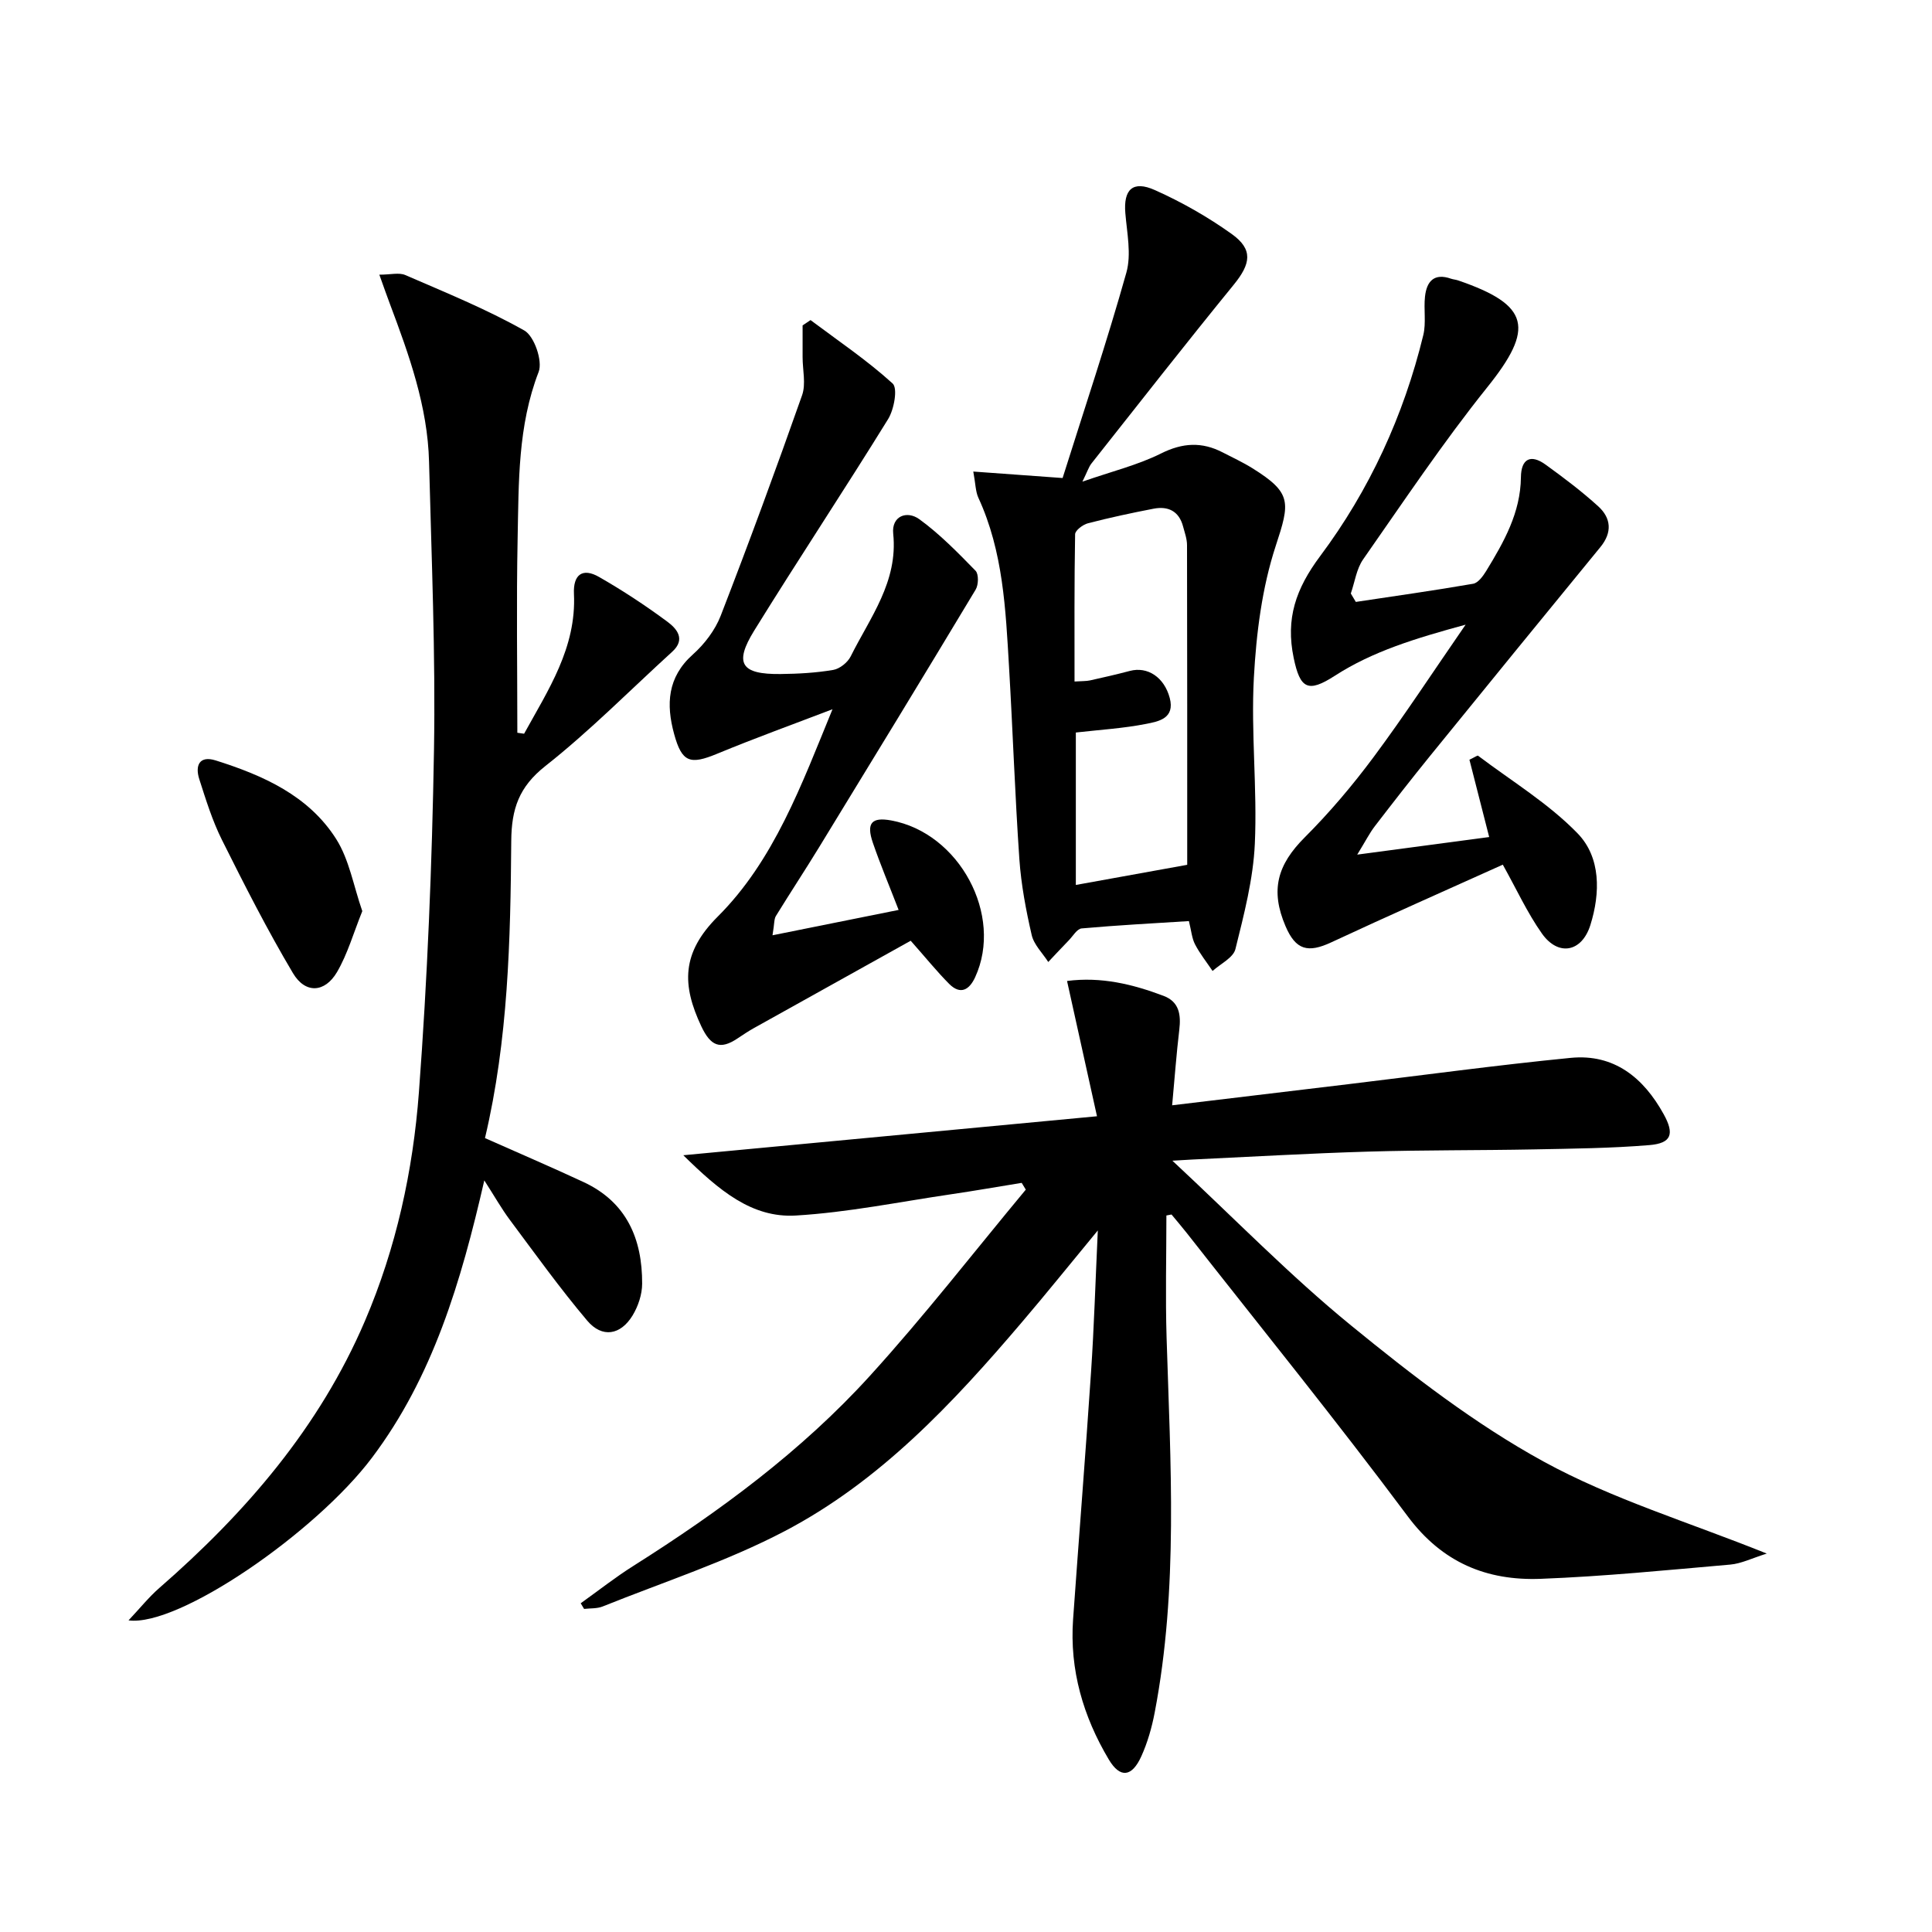
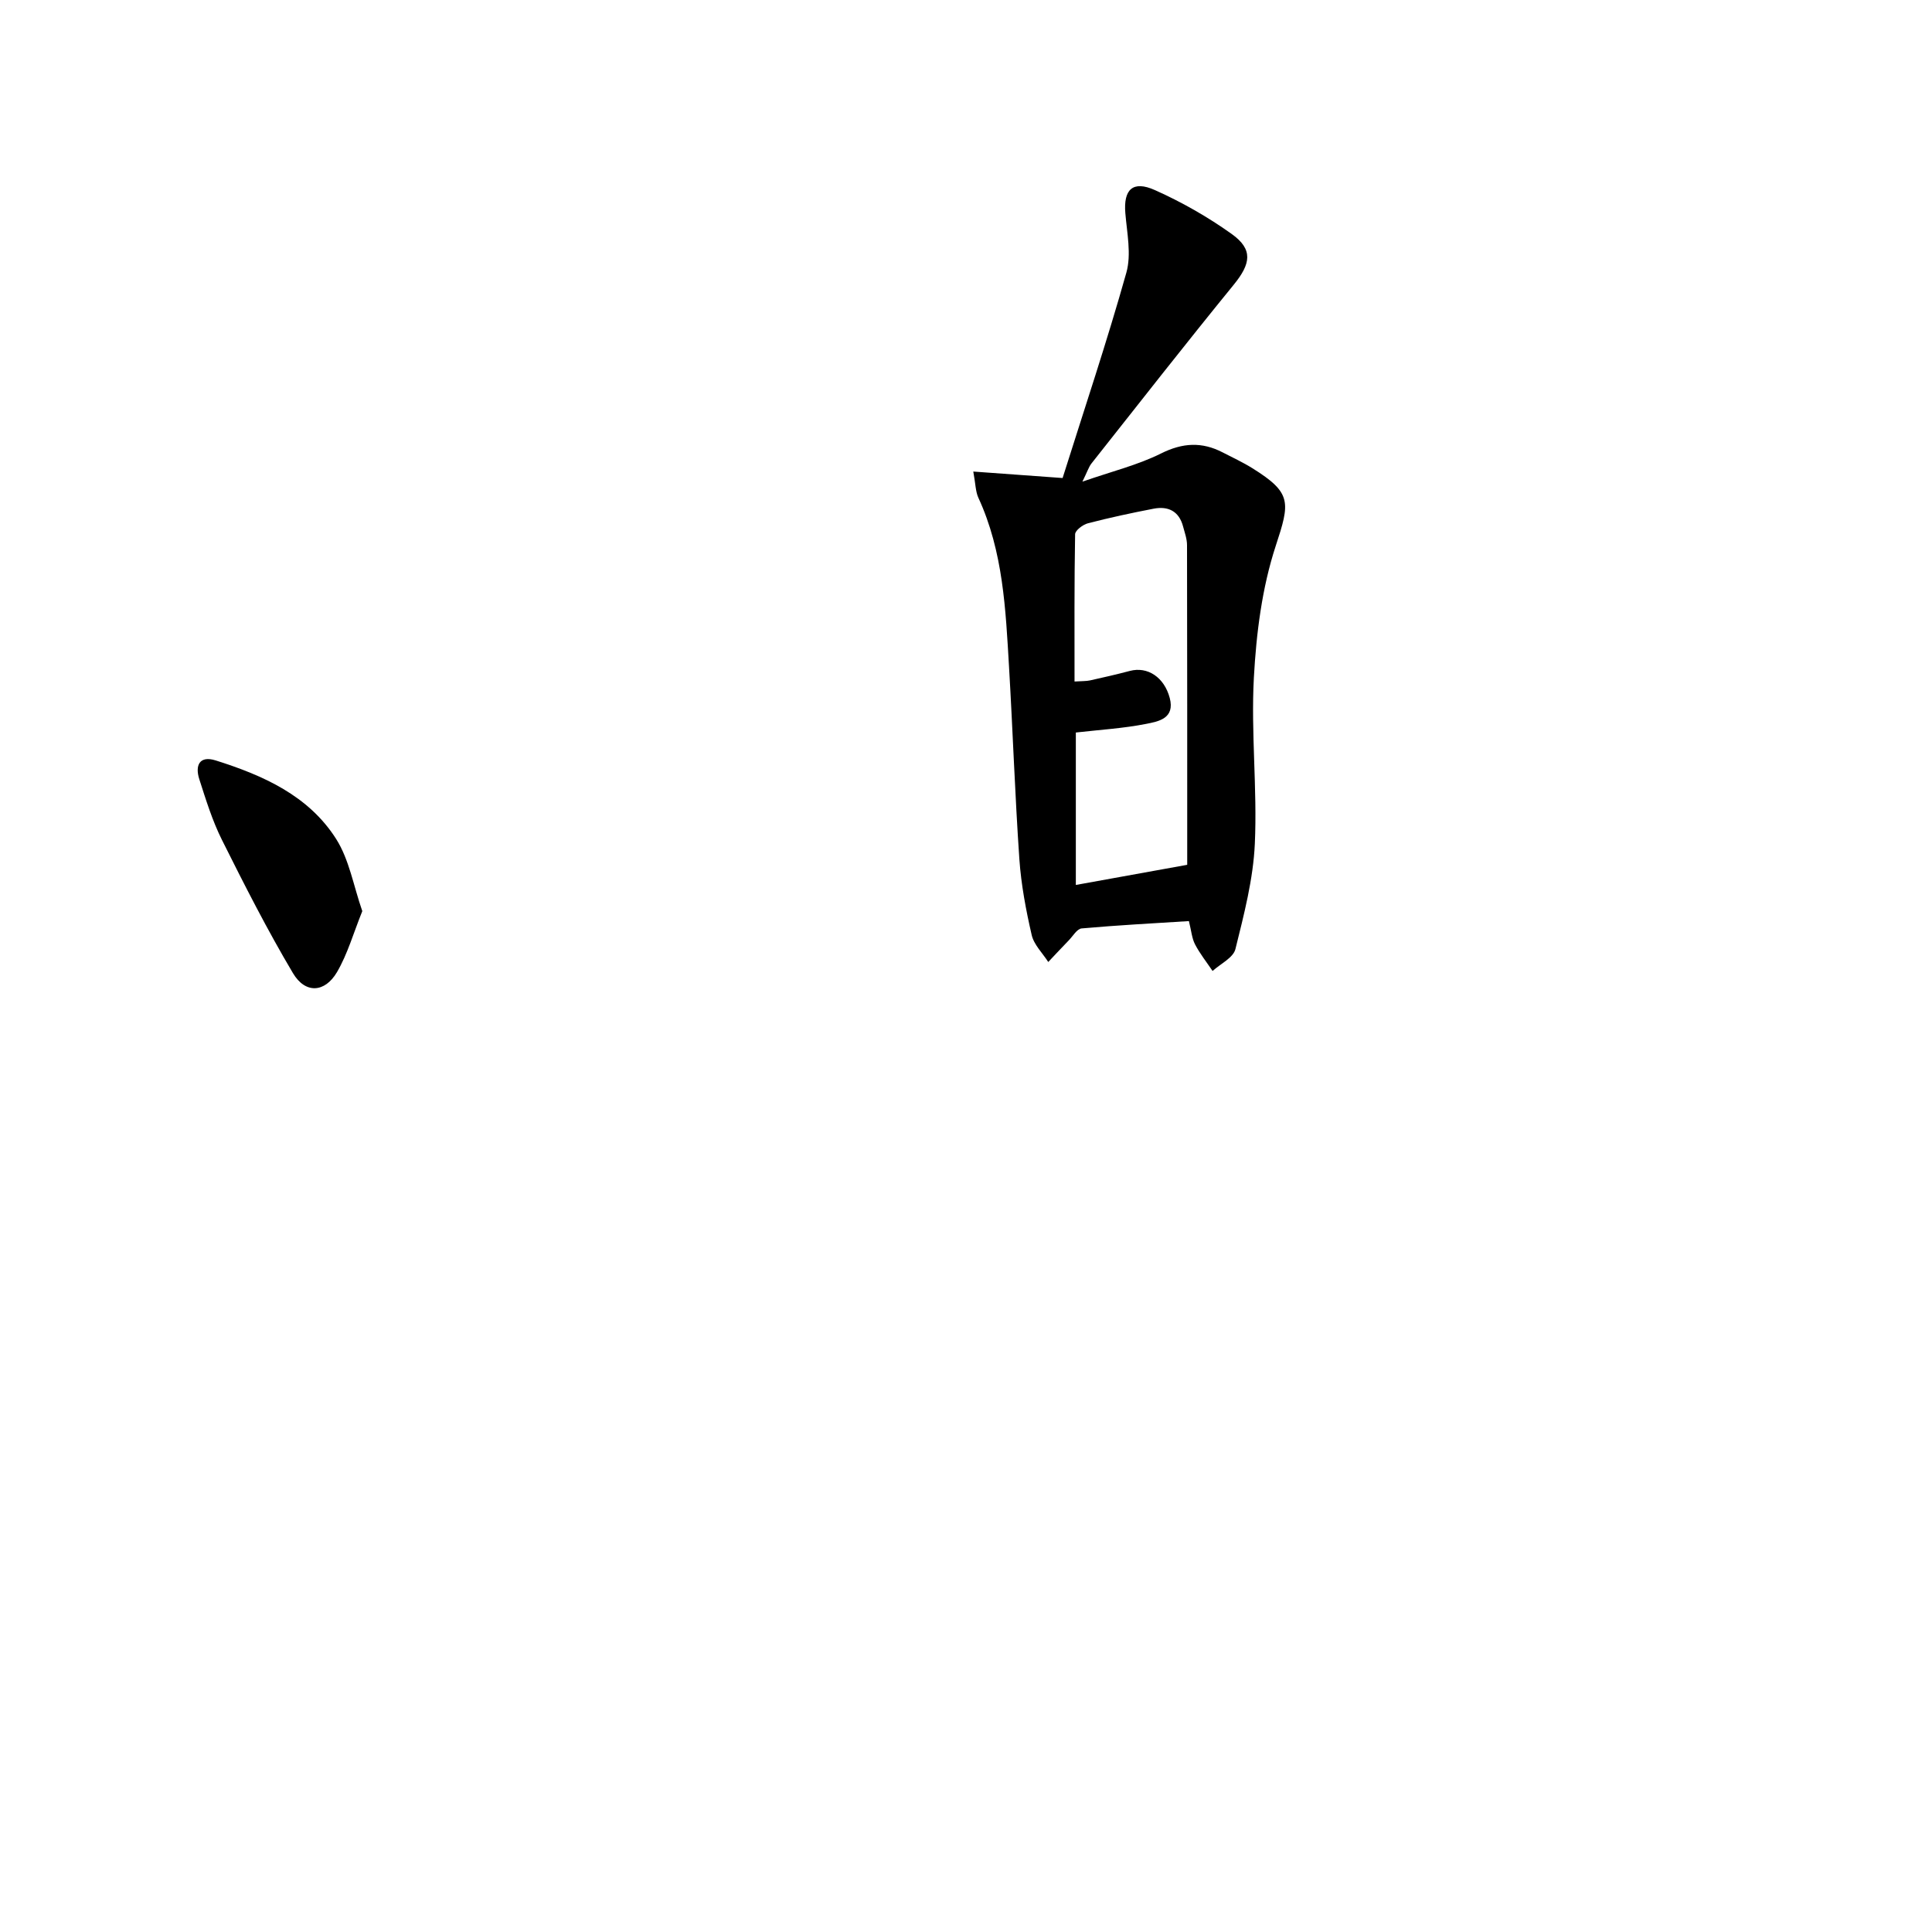
<svg xmlns="http://www.w3.org/2000/svg" enable-background="new 0 0 400 400" viewBox="0 0 400 400">
-   <path d="m241.49 251.65c0 8.44-.22 16.89.04 25.32.8 25.94 2.46 51.89-2.47 77.63-.59 3.07-1.47 6.17-2.76 9.02-1.94 4.3-4.39 4.61-6.74.66-5.29-8.88-8.13-18.54-7.39-29 1.21-17.08 2.58-34.15 3.72-51.23.62-9.25.9-18.52 1.4-29.3-5.88 7.12-10.71 13.13-15.71 18.99-14.31 16.81-29.41 32.96-49.18 43.3-11.98 6.27-25.04 10.5-37.64 15.57-1.16.46-2.55.35-3.83.5-.23-.39-.47-.78-.7-1.17 3.64-2.6 7.16-5.38 10.94-7.76 17.8-11.25 34.73-23.7 48.92-39.31 11.27-12.39 21.57-25.68 32.29-38.57-.28-.47-.57-.94-.85-1.4-4.89.79-9.77 1.65-14.68 2.37-10.68 1.57-21.32 3.75-32.06 4.39-9.15.55-15.91-5.21-23.32-12.48 29.04-2.74 56.58-5.33 85.65-8.07-2.26-10.2-4.19-18.95-6.2-28.01 7.06-.92 13.61.67 20 3.09 3.23 1.22 3.61 3.9 3.24 7.01-.6 5.04-.97 10.11-1.48 15.64 12.84-1.54 24.69-2.95 36.53-4.38 15.32-1.84 30.62-3.93 45.98-5.44 8.99-.88 15.09 4.11 19.26 11.67 2.27 4.1 1.61 6.01-2.95 6.39-7.94.66-15.93.73-23.9.89-11.46.22-22.92.12-34.38.46-12.13.36-24.25 1.07-36.38 1.64-.93.04-1.86.11-4.11.24 12.85 11.96 24.32 23.77 36.99 34.11 12.59 10.28 25.66 20.4 39.85 28.17 14.18 7.77 30 12.53 46.22 19.06-3.06.96-5.27 2.08-7.55 2.28-13.07 1.14-26.15 2.45-39.26 2.95-11.15.42-20.37-3.33-27.53-12.95-14.82-19.88-30.45-39.16-45.76-58.67-1.02-1.29-2.09-2.54-3.14-3.81-.32.07-.69.14-1.06.2z" />
-   <path d="m108.51 151.91c4.99-9.07 10.85-17.82 10.32-28.95-.19-3.99 1.77-5.48 5.21-3.5 4.89 2.8 9.62 5.91 14.15 9.27 1.87 1.39 3.86 3.59.99 6.2-8.72 7.94-17.04 16.39-26.27 23.67-5.46 4.31-7.01 8.86-7.06 15.5-.16 20.57-.63 41.18-5.44 61.53 6.82 3.03 13.65 5.96 20.38 9.09 8.94 4.15 12.2 11.78 12.16 21.07-.01 2.21-.82 4.65-1.98 6.56-2.49 4.09-6.31 4.72-9.39 1.08-5.67-6.71-10.8-13.87-16.06-20.92-1.67-2.24-3.05-4.7-5.25-8.12-4.84 21.09-10.65 40.67-23.26 57.42-11.64 15.47-40.04 35.06-50.4 33.67 2.41-2.56 4.22-4.83 6.38-6.71 17.89-15.59 33.13-33.23 42.57-55.29 6.47-15.11 9.95-31.09 11.17-47.32 1.76-23.53 2.72-47.15 3.12-70.75.34-19.92-.51-39.87-1.02-59.8-.29-11.47-4.14-22.13-8.12-32.73-.63-1.66-1.21-3.34-2.17-6.01 2.33 0 4.08-.49 5.38.08 8.32 3.61 16.77 7.04 24.64 11.48 2.05 1.16 3.83 6.31 2.96 8.57-4.33 11.21-4.11 22.84-4.35 34.43-.27 13.42-.06 26.85-.06 40.28.47.06.94.13 1.4.2z" />
  <path d="m201.51 97.63c6.3.46 11.69.85 18.49 1.34 4.45-14.12 9.18-28.22 13.2-42.52 1.07-3.79.13-8.21-.21-12.31-.41-4.88 1.51-6.85 6.13-4.78 5.55 2.48 10.95 5.55 15.9 9.09 4.47 3.2 3.95 6.16.41 10.5-9.96 12.22-19.67 24.63-29.44 36.99-.58.73-.86 1.69-1.89 3.78 6.14-2.14 11.48-3.44 16.27-5.83 4.48-2.24 8.48-2.45 12.78-.22 2.07 1.07 4.19 2.05 6.16 3.28 8.19 5.11 7.78 7.05 4.81 16.09-2.84 8.67-4.02 18.09-4.52 27.26-.62 11.42.72 22.94.2 34.38-.33 7.33-2.24 14.64-4.02 21.82-.44 1.79-3.09 3.04-4.73 4.53-1.23-1.83-2.62-3.57-3.63-5.51-.66-1.27-.77-2.84-1.27-4.82-7.45.47-14.84.86-22.21 1.52-.96.09-1.81 1.6-2.67 2.48-1.43 1.47-2.83 2.98-4.24 4.47-1.18-1.85-2.97-3.57-3.43-5.59-1.19-5.15-2.18-10.42-2.55-15.68-.91-13.26-1.36-26.55-2.14-39.82-.7-11.92-1.21-23.9-6.36-35.05-.58-1.29-.57-2.85-1.04-5.4zm21.23 54.03v31.56c7.81-1.41 15.41-2.79 23.06-4.17 0-22.2.01-44.19-.04-66.18 0-1.3-.48-2.6-.82-3.88-.84-3.17-3.09-4.25-6.1-3.67-4.56.88-9.1 1.85-13.59 3.02-1.05.27-2.64 1.47-2.66 2.27-.18 10.07-.12 20.14-.12 30.49 1.59-.1 2.42-.06 3.21-.23 2.75-.61 5.51-1.24 8.23-1.96 3.69-.98 7.13 1.31 8.27 5.59 1.12 4.24-2.3 4.87-4.87 5.37-4.69.93-9.49 1.21-14.57 1.79z" />
-   <path d="m188.55 194.77c-10.77 6-21.64 12.04-32.49 18.1-1.16.65-2.26 1.39-3.37 2.13-3.61 2.42-5.57 1.55-7.49-2.51-4.02-8.54-4.15-15.18 3.4-22.72 11.65-11.62 17.34-27.27 23.76-42.93-7.96 3.05-15.99 5.95-23.87 9.21-5.62 2.33-7.31 1.83-8.93-4.12-1.66-6.09-1.4-11.7 3.87-16.41 2.42-2.16 4.62-5.04 5.78-8.03 5.86-15.12 11.46-30.35 16.85-45.65.83-2.35.11-5.24.11-7.87 0-2.2 0-4.4 0-6.6.55-.37 1.09-.73 1.64-1.1 5.74 4.3 11.72 8.33 17 13.13 1.09.99.3 5.36-.93 7.36-9.08 14.7-18.64 29.1-27.73 43.8-4.22 6.83-2.7 9.08 5.44 8.99 3.65-.04 7.33-.24 10.92-.85 1.35-.23 2.98-1.54 3.61-2.79 4.01-8.06 9.84-15.45 8.81-25.41-.38-3.64 2.82-4.88 5.41-3 4.24 3.08 7.96 6.9 11.64 10.67.67.69.62 2.91.02 3.9-10.7 17.8-21.51 35.52-32.35 53.24-2.94 4.81-6.05 9.53-9.01 14.34-.39.63-.29 1.55-.7 3.99 9.2-1.85 17.58-3.53 26.11-5.25-1.95-5.05-3.8-9.43-5.34-13.92-1.39-4.07-.24-5.34 3.78-4.61 14.14 2.58 23.3 19.64 17.41 32.45-1.2 2.62-3.03 3.73-5.37 1.41-2.54-2.55-4.83-5.4-7.98-8.95z" />
-   <path d="m280.71 124.62c8.1-1.22 16.22-2.36 24.29-3.76 1.04-.18 2.05-1.59 2.71-2.66 3.65-5.98 7.1-12.04 7.18-19.39.04-3.81 2-4.86 5.1-2.62 3.76 2.72 7.49 5.53 10.92 8.65 2.66 2.43 2.92 5.39.44 8.42-11.8 14.4-23.56 28.82-35.29 43.27-3.88 4.78-7.66 9.64-11.41 14.52-1.08 1.4-1.88 3.01-3.65 5.89 10.01-1.33 18.64-2.48 27.32-3.64-1.42-5.56-2.78-10.89-4.09-16.01 1.23-.59 1.67-.92 1.78-.83 6.97 5.27 14.63 9.9 20.64 16.11 4.79 4.95 4.7 12.32 2.62 18.95-1.77 5.64-6.65 6.54-10.03 1.76-3.04-4.3-5.26-9.18-8.1-14.26-11.74 5.3-23.68 10.56-35.51 16.08-4.85 2.26-7.36 1.6-9.47-3.33-3.21-7.49-1.69-12.74 3.98-18.41 5.15-5.15 9.91-10.78 14.26-16.63 6.33-8.51 12.13-17.4 19.04-27.4-10.4 2.84-19.2 5.5-27.08 10.58-5.56 3.59-7.19 2.71-8.52-3.71-1.68-8.08.41-14.27 5.49-21.07 10.18-13.62 17.3-29.09 21.35-45.76.61-2.53.06-5.32.35-7.96.34-3.14 1.87-4.94 5.38-3.71.47.16.99.19 1.46.35 14.91 5.1 15.86 9.92 6.03 22.16-9.14 11.4-17.29 23.6-25.67 35.59-1.39 1.98-1.73 4.7-2.56 7.08.33.58.68 1.16 1.04 1.74z" />
  <path d="m75.01 188.64c-1.82 4.5-3.03 8.84-5.23 12.61-2.52 4.3-6.56 4.54-9.12.24-5.32-8.95-10.05-18.27-14.71-27.6-1.99-3.98-3.32-8.31-4.69-12.57-.9-2.81 0-4.95 3.4-3.88 9.8 3.09 19.22 7.27 24.93 16.25 2.73 4.3 3.61 9.77 5.42 14.95z" />
</svg>